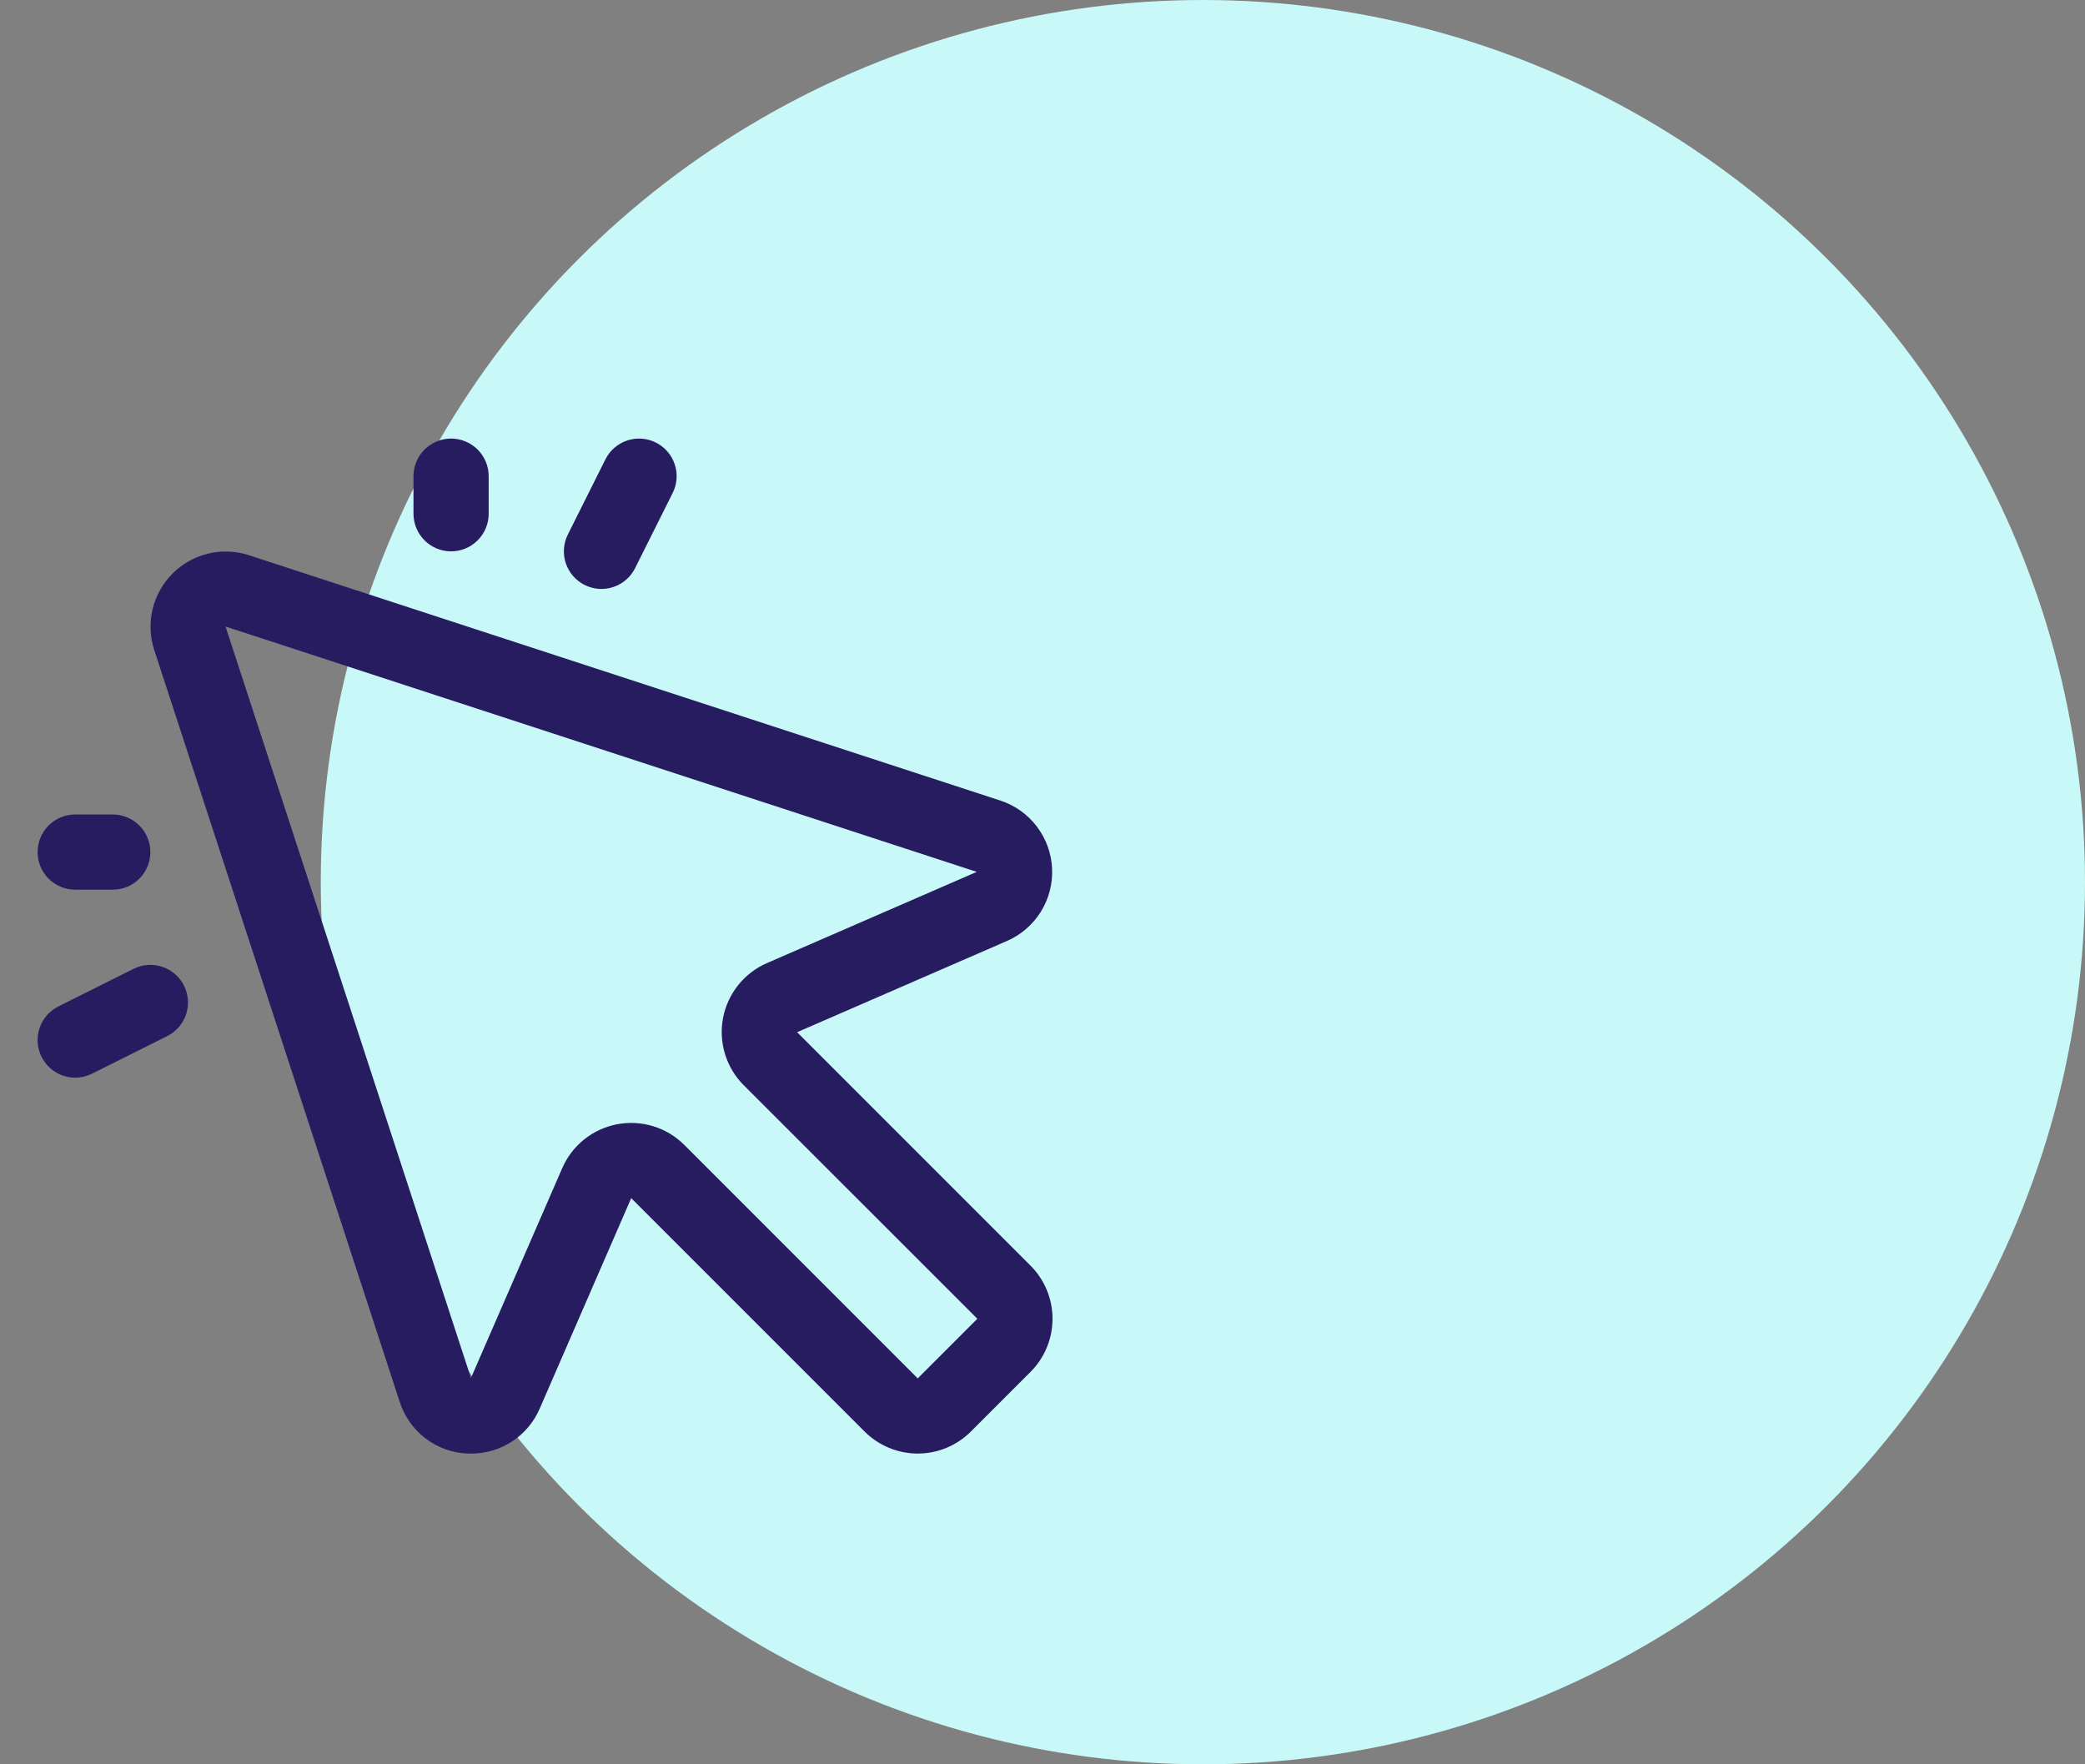
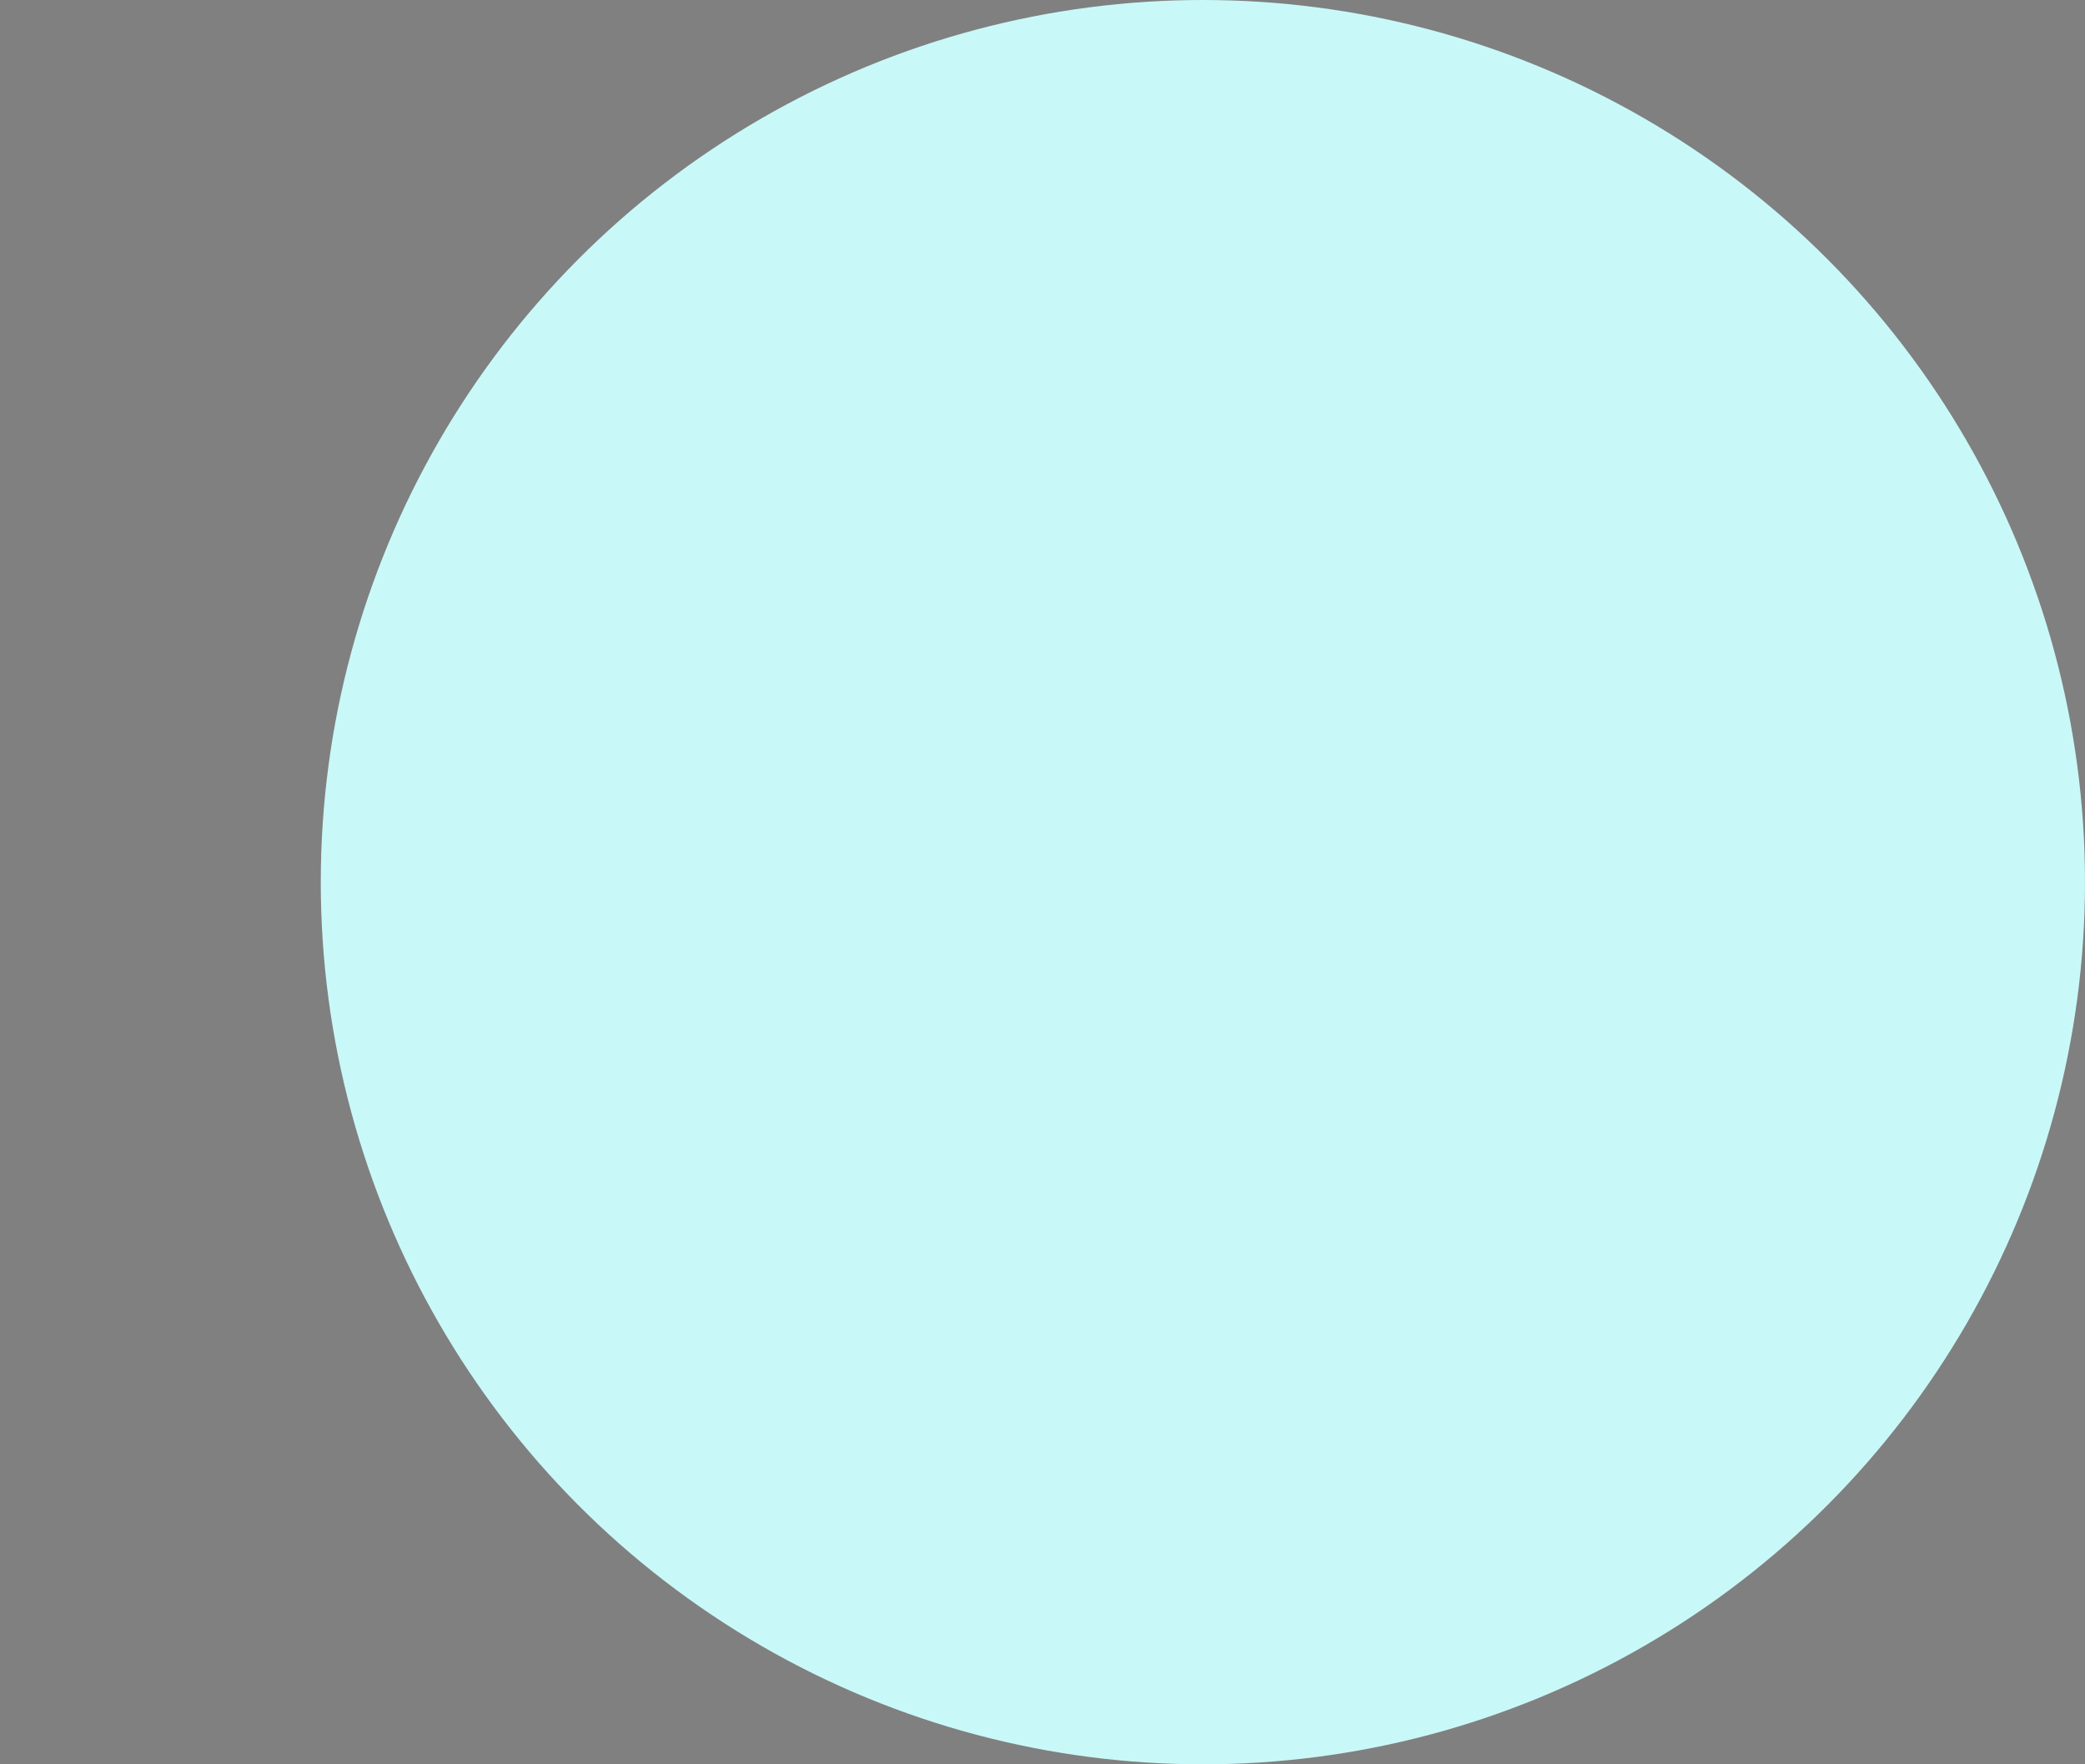
<svg xmlns="http://www.w3.org/2000/svg" width="104" height="88" viewBox="0 0 104 88" fill="none">
  <rect x="0" y="0" width="104" height="88" fill="#808080" stroke="none" />
  <circle cx="60" cy="44" r="44" fill="#C9F8F8" />
-   <path d="M39.76 51.484L50.252 46.923C50.944 46.616 51.526 46.108 51.923 45.465C52.321 44.821 52.514 44.073 52.478 43.318C52.443 42.562 52.179 41.835 51.723 41.232C51.267 40.629 50.639 40.178 49.922 39.938L12.403 27.688C11.747 27.477 11.046 27.452 10.376 27.614C9.706 27.776 9.094 28.12 8.607 28.607C8.12 29.094 7.776 29.706 7.614 30.376C7.452 31.046 7.477 31.747 7.688 32.403L19.938 69.922C20.17 70.646 20.617 71.281 21.221 71.742C21.826 72.204 22.557 72.468 23.316 72.5H23.501C24.229 72.502 24.942 72.291 25.55 71.891C26.158 71.491 26.636 70.921 26.923 70.252L31.484 59.76L43.125 71.401C43.473 71.749 43.887 72.025 44.342 72.214C44.797 72.403 45.285 72.5 45.777 72.5C46.27 72.5 46.757 72.403 47.212 72.214C47.667 72.025 48.081 71.749 48.429 71.401L51.401 68.429C51.749 68.081 52.026 67.667 52.214 67.212C52.403 66.757 52.5 66.27 52.5 65.777C52.5 65.285 52.403 64.797 52.214 64.342C52.026 63.887 51.749 63.473 51.401 63.125L39.76 51.484ZM45.776 68.75L34.137 57.109C33.705 56.676 33.173 56.355 32.589 56.175C32.004 55.995 31.384 55.96 30.784 56.075C30.183 56.189 29.619 56.448 29.141 56.83C28.663 57.212 28.287 57.705 28.043 58.267L23.492 68.731L11.25 31.25L48.72 43.487L38.257 48.036C37.696 48.279 37.203 48.656 36.821 49.134C36.439 49.612 36.179 50.176 36.065 50.776C35.951 51.377 35.986 51.997 36.166 52.582C36.346 53.166 36.667 53.698 37.099 54.13L48.75 65.776L45.776 68.75ZM20.625 25.625V23.75C20.625 23.253 20.823 22.776 21.174 22.424C21.526 22.073 22.003 21.875 22.5 21.875C22.997 21.875 23.474 22.073 23.826 22.424C24.178 22.776 24.375 23.253 24.375 23.75V25.625C24.375 26.122 24.178 26.599 23.826 26.951C23.474 27.303 22.997 27.5 22.5 27.5C22.003 27.5 21.526 27.303 21.174 26.951C20.823 26.599 20.625 26.122 20.625 25.625ZM1.875 42.5C1.875 42.003 2.073 41.526 2.424 41.174C2.776 40.823 3.253 40.625 3.75 40.625H5.625C6.122 40.625 6.599 40.823 6.951 41.174C7.303 41.526 7.5 42.003 7.5 42.5C7.5 42.997 7.303 43.474 6.951 43.826C6.599 44.178 6.122 44.375 5.625 44.375H3.75C3.253 44.375 2.776 44.178 2.424 43.826C2.073 43.474 1.875 42.997 1.875 42.5ZM28.324 26.661L30.199 22.911C30.422 22.466 30.812 22.128 31.284 21.971C31.756 21.814 32.271 21.851 32.715 22.073C33.16 22.296 33.498 22.686 33.655 23.158C33.813 23.63 33.776 24.145 33.553 24.589L31.678 28.339C31.568 28.559 31.416 28.756 31.23 28.917C31.044 29.078 30.827 29.201 30.594 29.279C30.36 29.357 30.113 29.388 29.868 29.371C29.622 29.353 29.383 29.287 29.162 29.177C28.942 29.067 28.746 28.914 28.584 28.728C28.423 28.542 28.3 28.326 28.222 28.093C28.144 27.859 28.113 27.612 28.131 27.367C28.148 27.121 28.214 26.881 28.324 26.661ZM9.178 49.161C9.289 49.381 9.354 49.621 9.372 49.867C9.39 50.113 9.358 50.36 9.281 50.594C9.203 50.827 9.079 51.044 8.918 51.23C8.756 51.416 8.56 51.568 8.339 51.678L4.589 53.553C4.144 53.776 3.63 53.813 3.158 53.655C2.686 53.498 2.296 53.16 2.073 52.715C1.851 52.271 1.814 51.756 1.971 51.284C2.128 50.812 2.466 50.422 2.911 50.199L6.661 48.324C6.881 48.214 7.121 48.148 7.367 48.13C7.613 48.113 7.859 48.143 8.093 48.221C8.327 48.299 8.543 48.422 8.729 48.583C8.915 48.744 9.068 48.941 9.178 49.161Z" fill="#281C60" />
</svg>